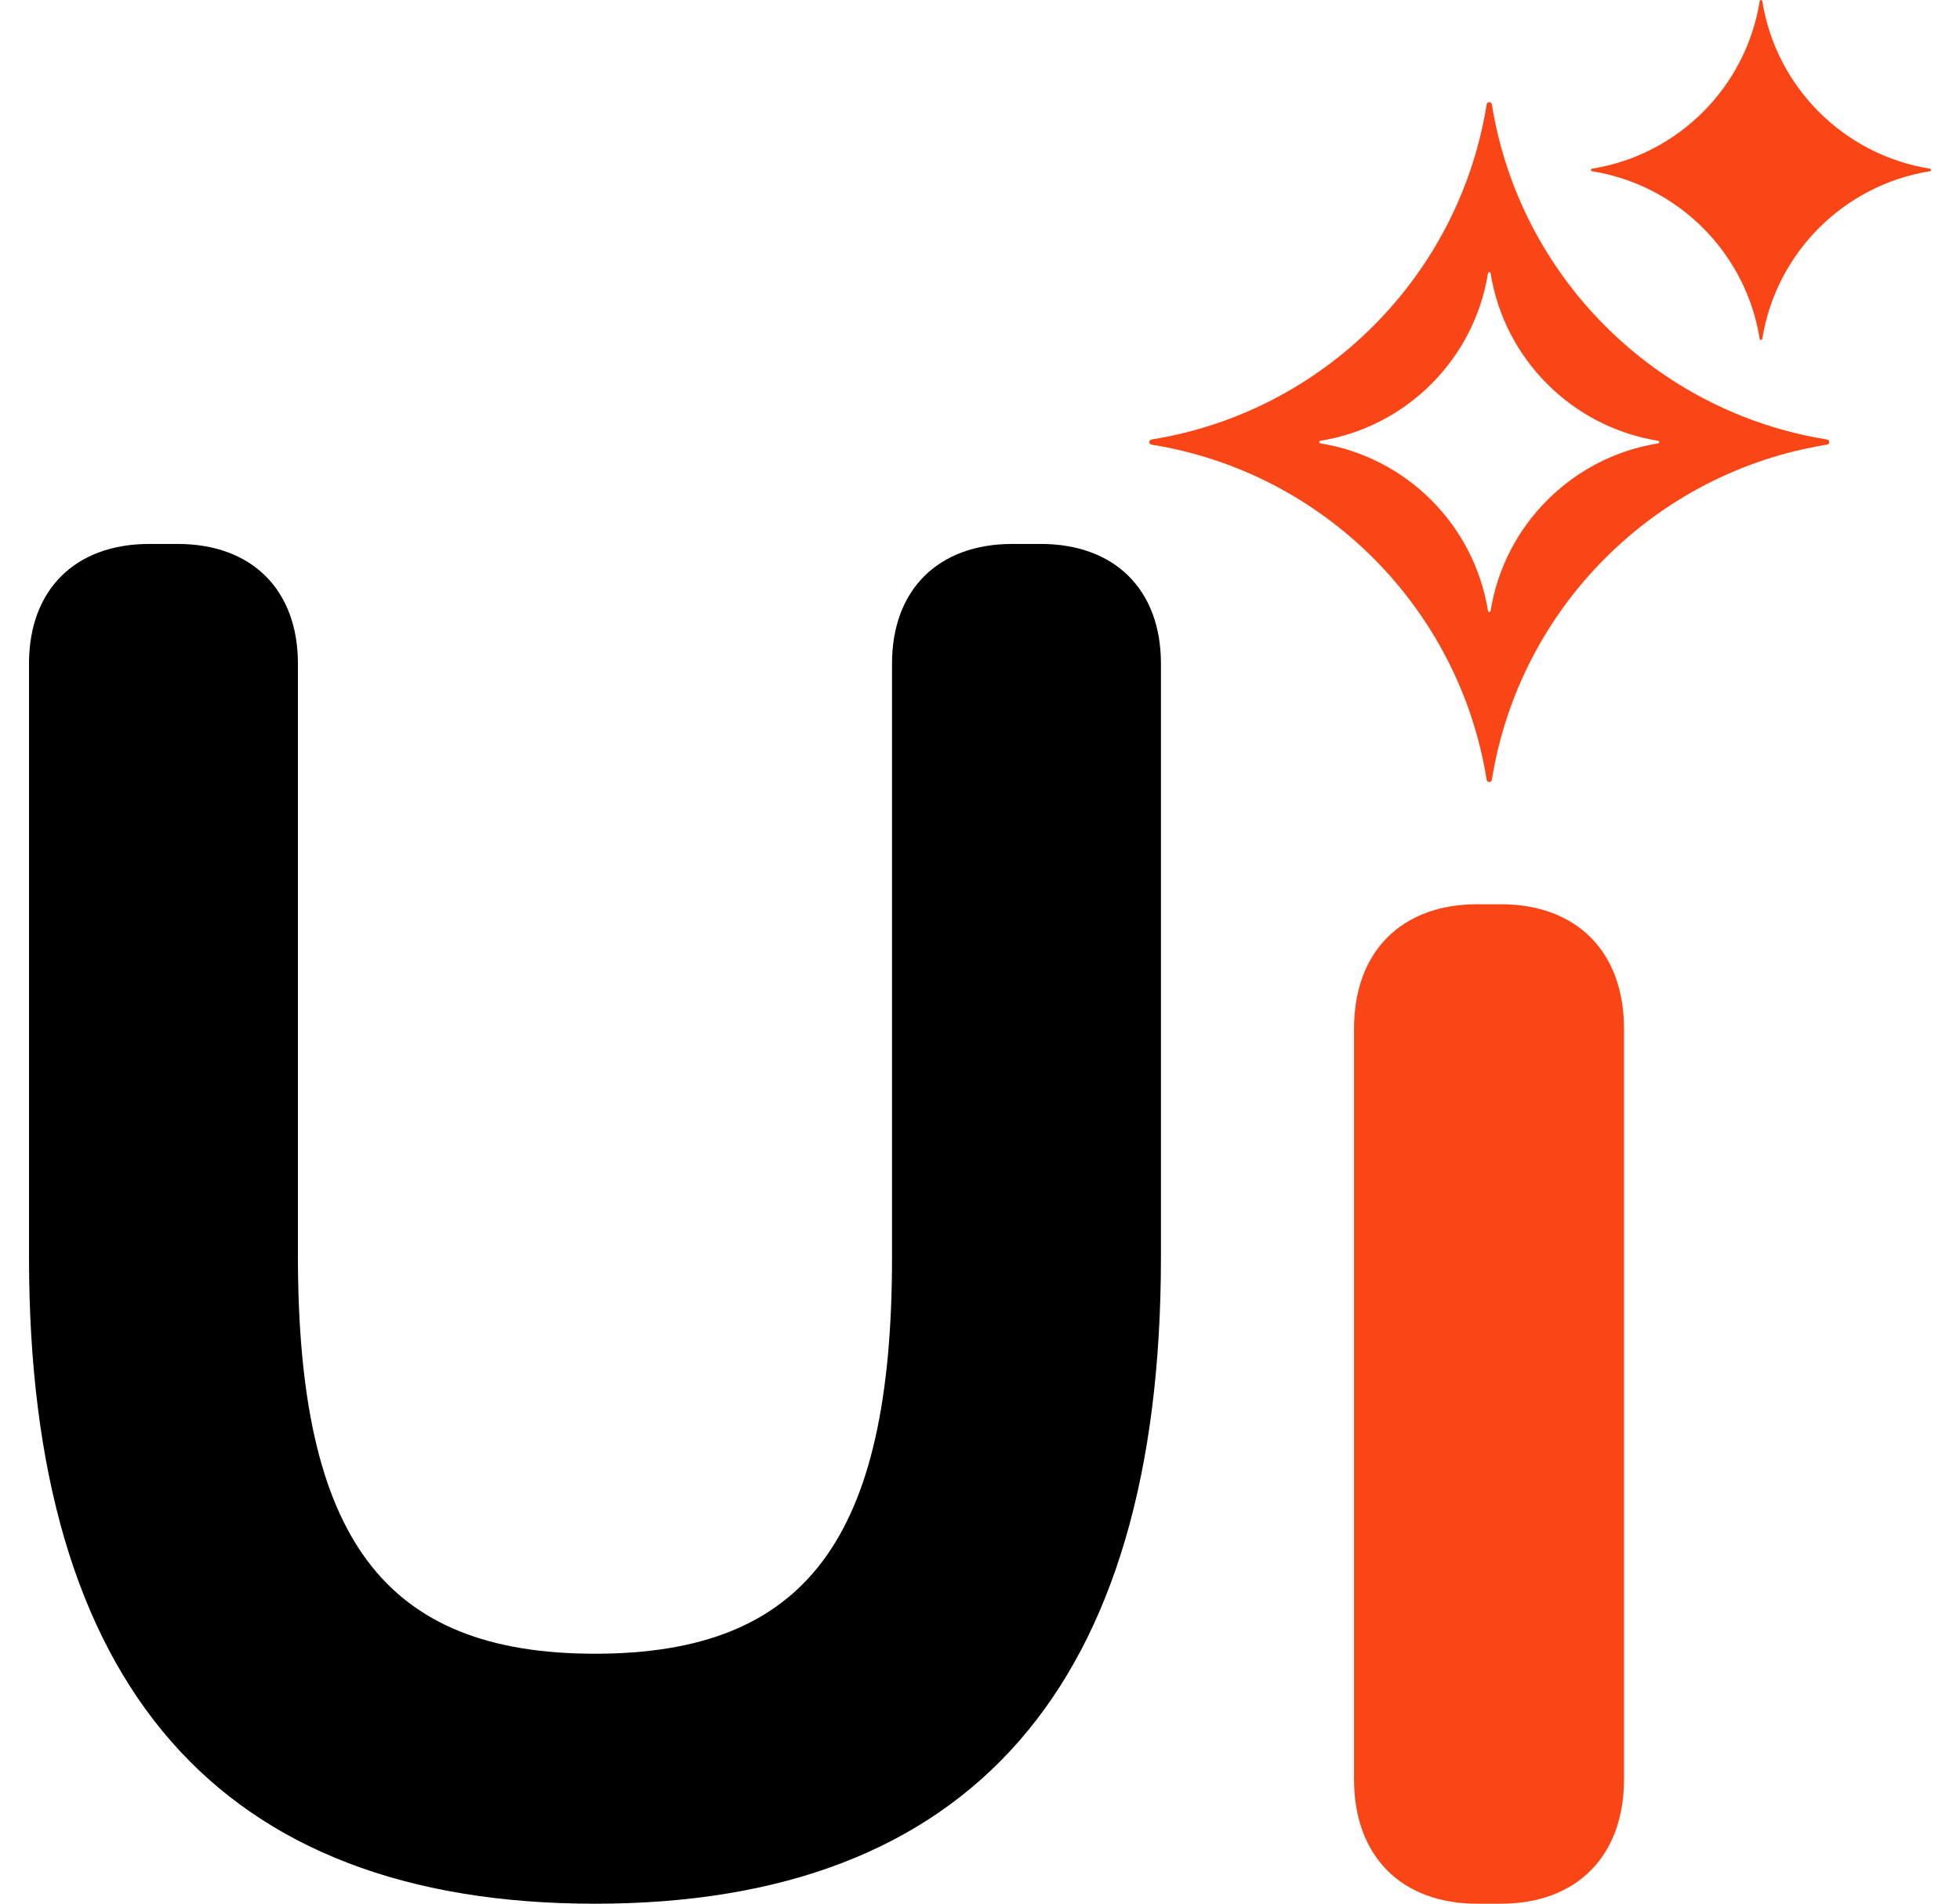
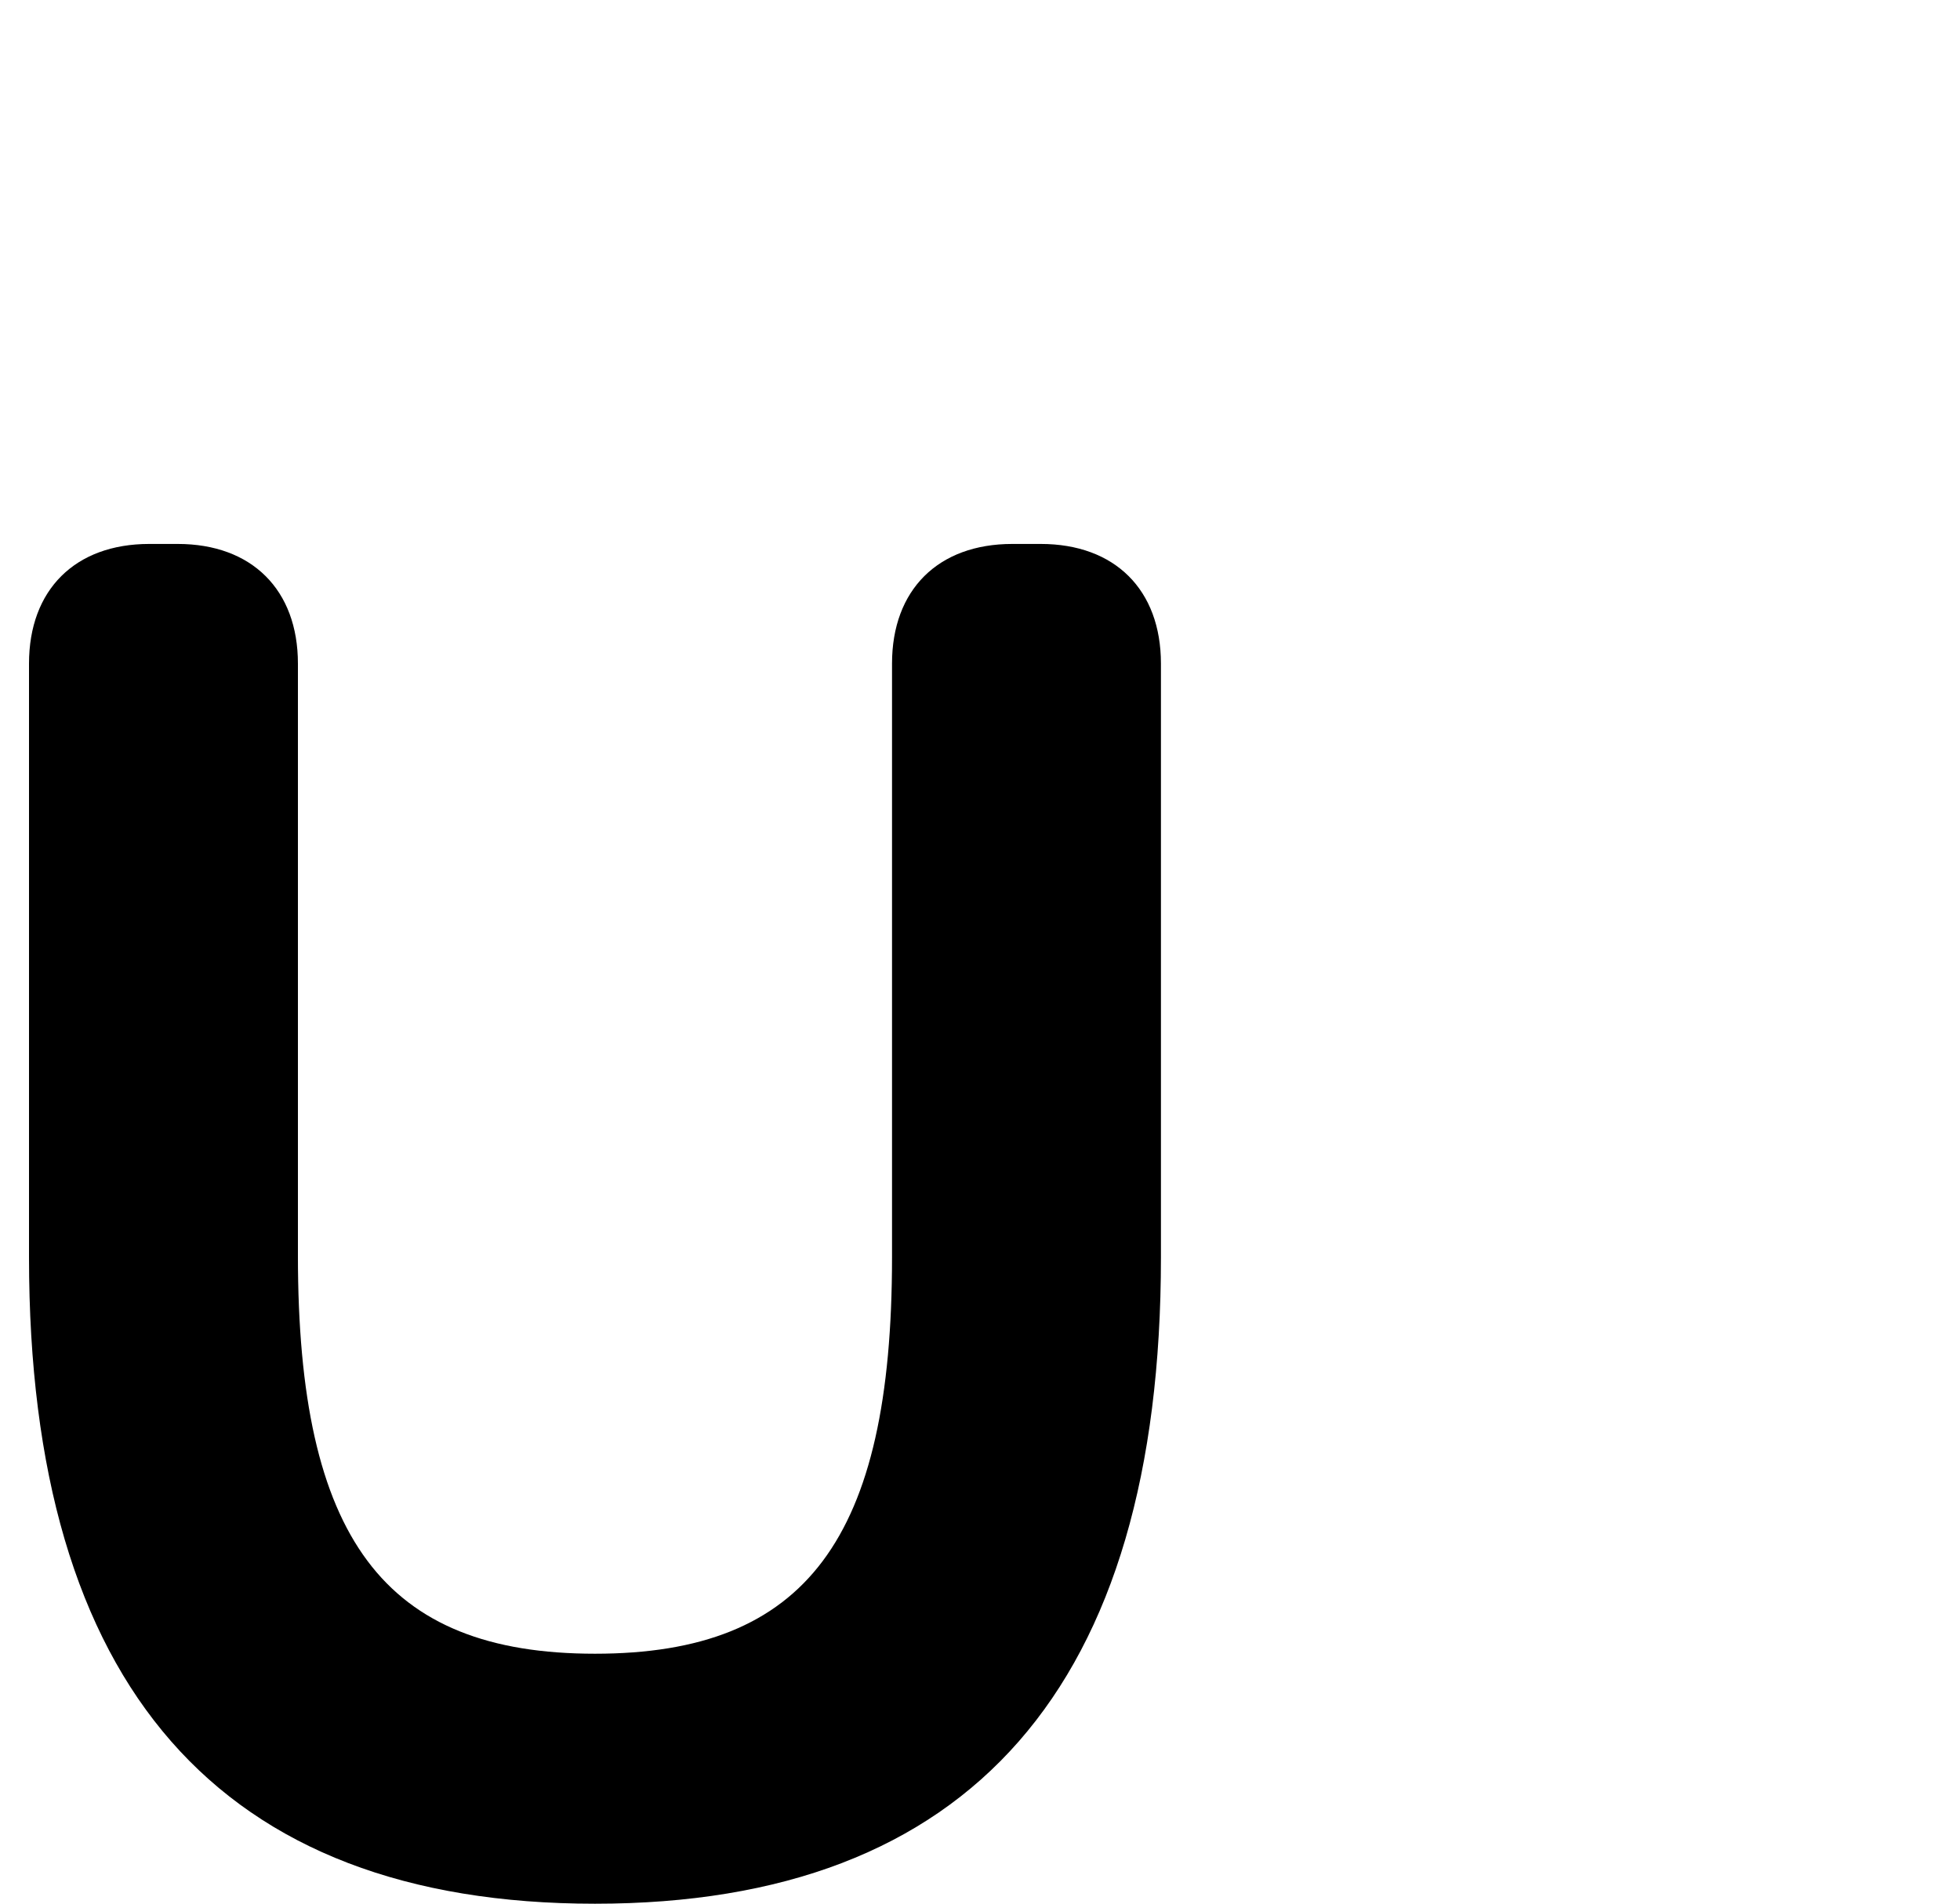
<svg xmlns="http://www.w3.org/2000/svg" width="35" height="34" viewBox="0 0 35 34" fill="none">
  <path d="M18.584 9.715H18.077C16.752 9.715 15.929 10.534 15.929 11.852V22.457C15.929 27.485 14.393 29.536 10.625 29.536C6.857 29.536 5.32 27.476 5.32 22.426V11.852C5.32 10.534 4.497 9.715 3.173 9.715H2.665C1.341 9.715 0.518 10.534 0.518 11.852V22.457C0.518 30.117 3.919 34.001 10.625 34.001C17.331 34.001 20.731 30.117 20.731 22.457V11.852C20.731 10.534 19.909 9.715 18.584 9.715Z" fill="black" />
-   <path d="M26.8 16.15H26.38C25.022 16.15 24.179 17.001 24.179 18.371V31.78C24.179 33.15 25.022 34.001 26.38 34.001H26.8C28.157 34.001 29 33.15 29 31.78V18.371C29 17.001 28.157 16.15 26.8 16.15Z" fill="#FA4616" />
-   <path d="M32.622 7.849C29.555 7.356 27.134 4.935 26.641 1.868C26.632 1.81 26.557 1.81 26.547 1.868C26.055 4.935 23.634 7.356 20.566 7.849C20.509 7.858 20.509 7.933 20.566 7.942C23.634 8.435 26.055 10.856 26.547 13.924C26.557 13.982 26.632 13.982 26.641 13.924C27.134 10.856 29.555 8.435 32.622 7.942C32.68 7.933 32.68 7.858 32.622 7.849ZM29.608 7.919C28.075 8.165 26.864 9.376 26.618 10.91C26.613 10.939 26.576 10.939 26.571 10.91C26.325 9.376 25.114 8.165 23.58 7.919C23.551 7.914 23.551 7.877 23.58 7.872C25.114 7.626 26.325 6.415 26.571 4.882C26.576 4.853 26.613 4.853 26.618 4.882C26.864 6.415 28.075 7.626 29.608 7.872C29.637 7.877 29.637 7.914 29.608 7.919Z" fill="#FA4616" />
-   <path d="M34.46 3.059C32.926 3.305 31.716 4.516 31.47 6.05C31.465 6.079 31.428 6.079 31.423 6.05C31.177 4.516 29.966 3.305 28.432 3.059C28.403 3.054 28.403 3.017 28.432 3.012C29.966 2.766 31.177 1.556 31.423 0.022C31.428 -0.007 31.465 -0.007 31.47 0.022C31.716 1.556 32.926 2.766 34.46 3.012C34.489 3.017 34.489 3.054 34.46 3.059Z" fill="#FA4616" />
</svg>